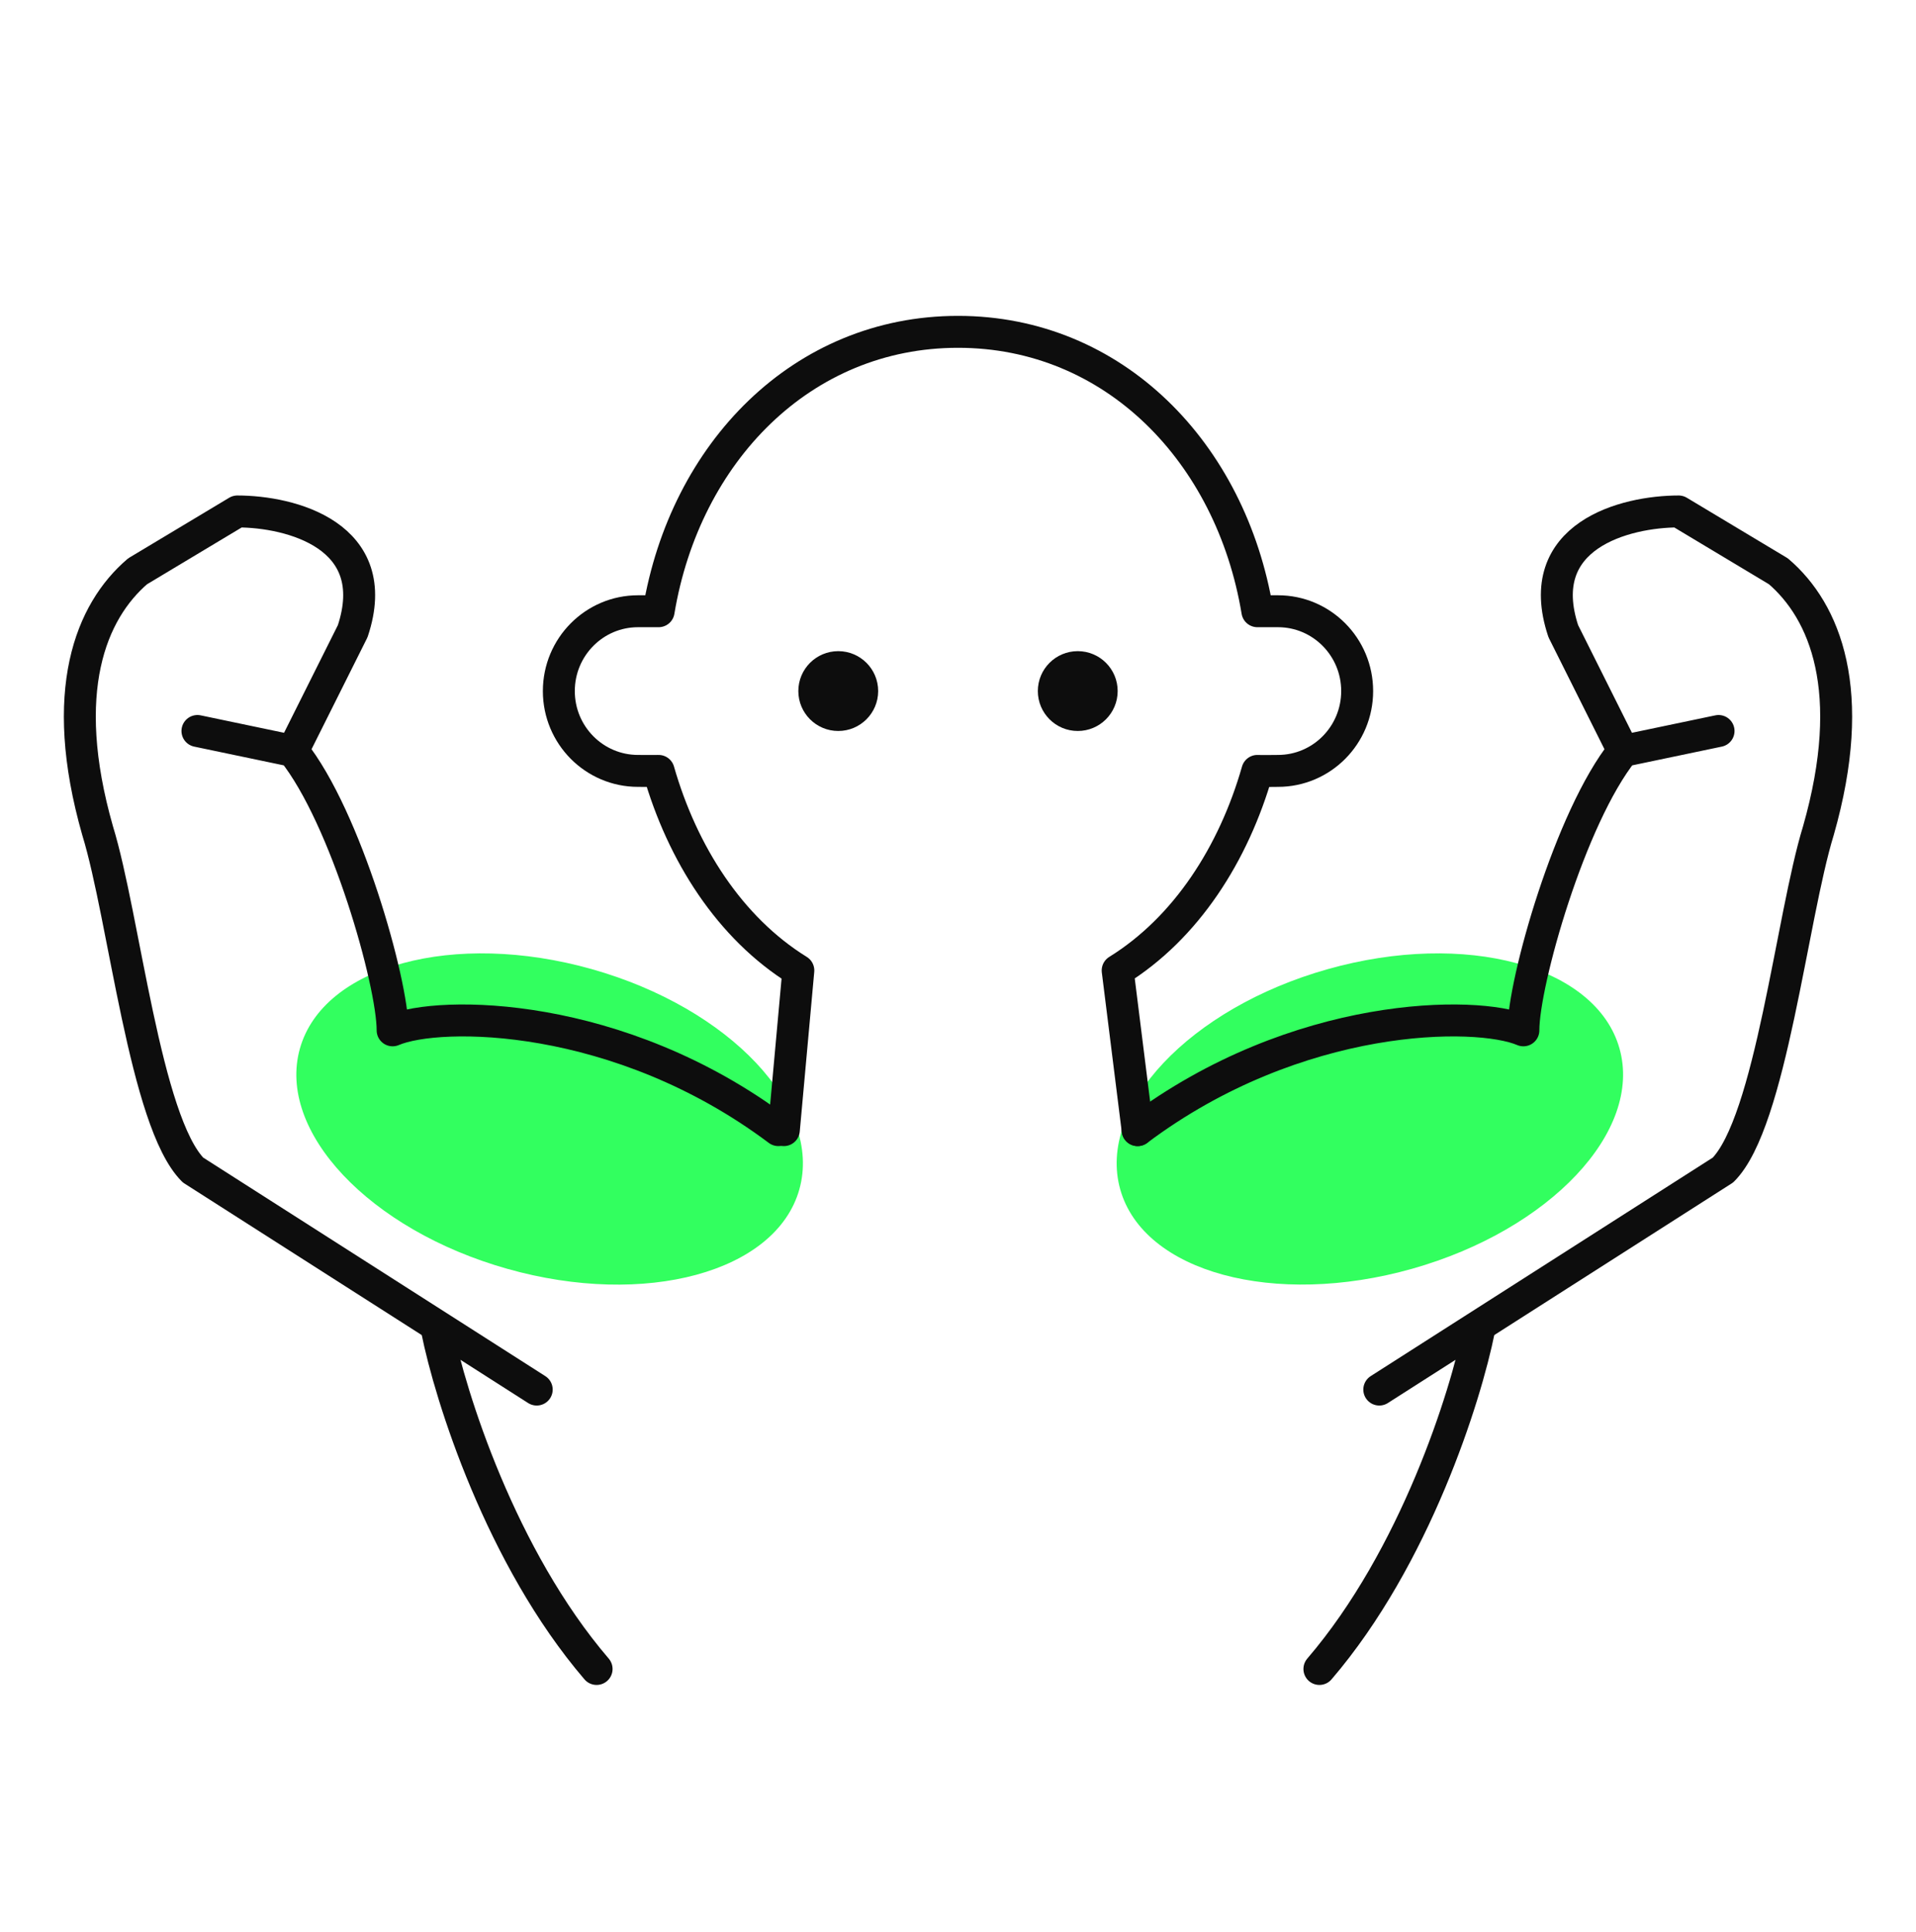
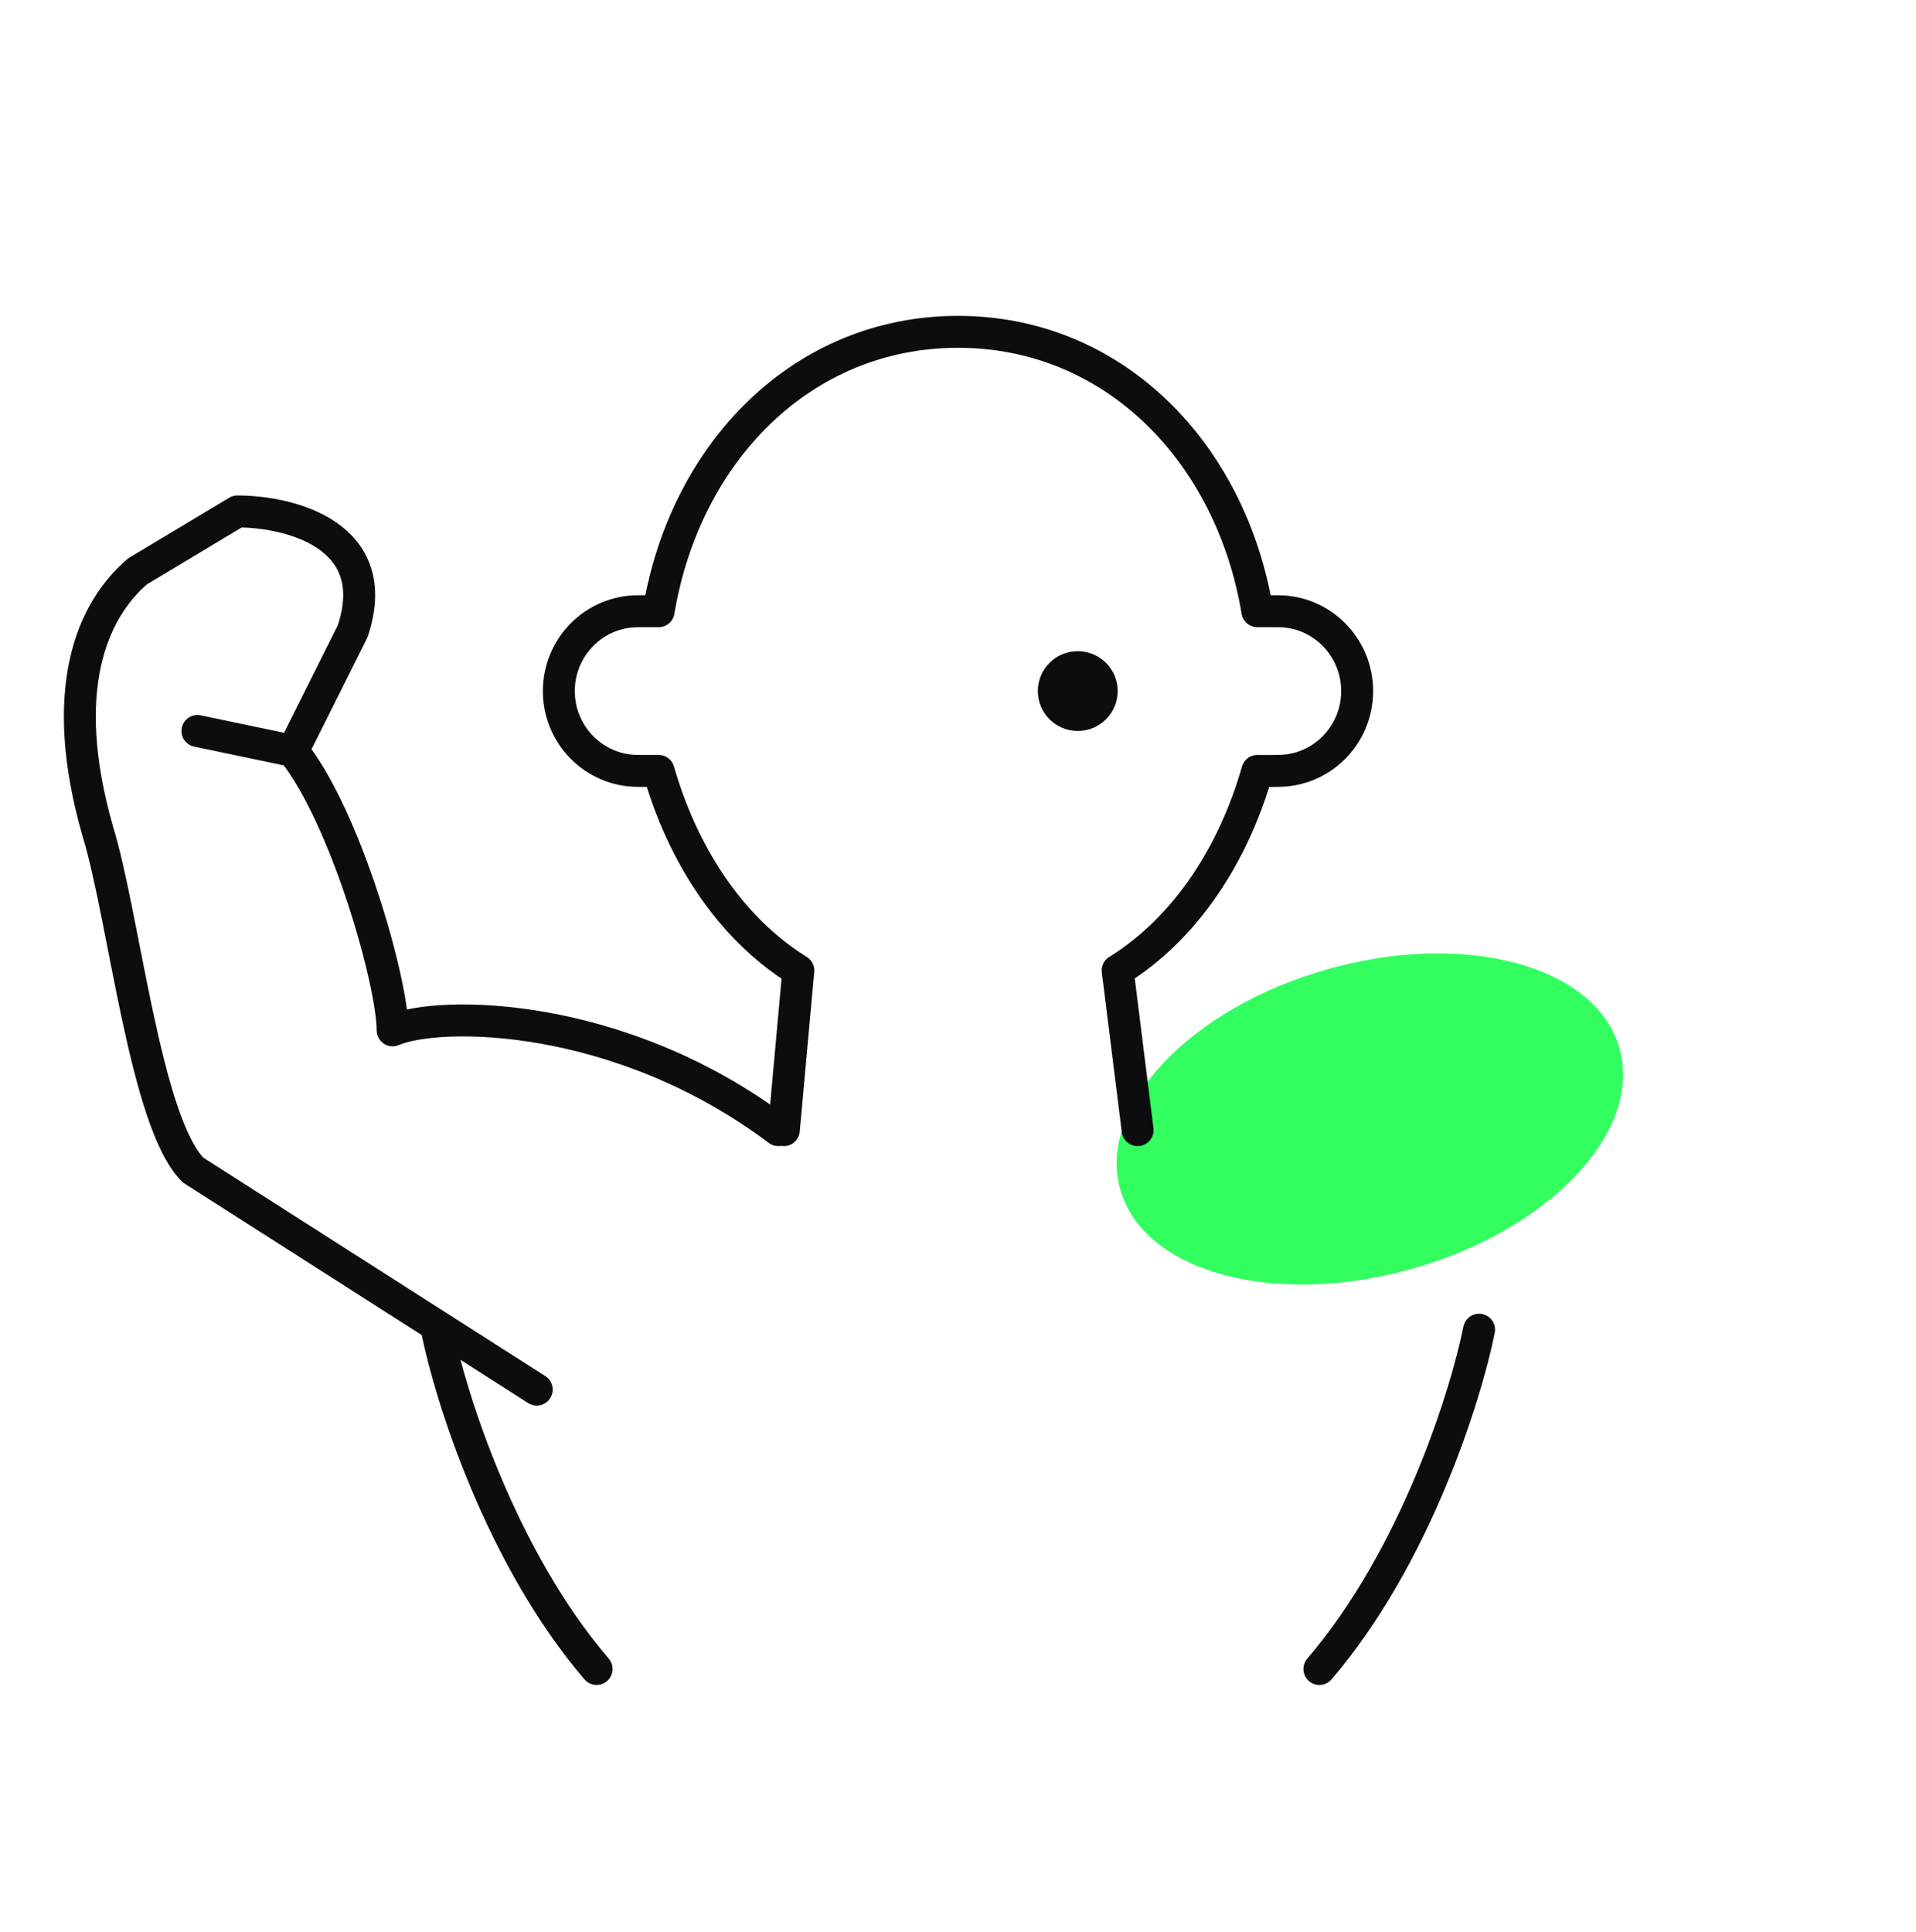
<svg xmlns="http://www.w3.org/2000/svg" width="120" height="121" viewBox="0 0 120 121" fill="none">
-   <ellipse cx="34.423" cy="70.087" rx="16.25" ry="9.751" transform="rotate(15.774 34.423 70.087)" fill="#32FF5F" />
  <ellipse cx="16.25" cy="9.751" rx="16.25" ry="9.751" transform="matrix(-0.962 0.272 0.272 0.962 98.776 56.285)" fill="#32FF5F" />
  <path d="M18.34 47.034L22.09 39.534C24.09 33.534 18.199 32.034 14.866 32.034L8.616 35.784C5.699 38.284 3.615 43.284 6.115 52.034C7.782 57.451 9.09 70.284 12.09 73.284L33.615 87.034M18.34 47.034L12.366 45.784M18.34 47.034C21.674 51.201 24.59 61.534 24.59 64.534C27.507 63.284 38.75 63.284 48.75 70.784" stroke="#0D0D0D" stroke-width="2" stroke-linecap="round" stroke-linejoin="round" />
  <path d="M27.366 83.284C28.199 87.451 31.366 97.534 37.365 104.534" stroke="#0D0D0D" stroke-width="2" stroke-linecap="round" stroke-linejoin="round" />
-   <path d="M101.66 47.034L97.91 39.534C95.91 33.534 101.801 32.034 105.134 32.034L111.384 35.784C114.301 38.284 116.385 43.284 113.885 52.034C112.218 57.451 110.91 70.284 107.91 73.284L86.385 87.034M101.66 47.034L107.634 45.784M101.66 47.034C98.326 51.201 95.41 61.534 95.41 64.534C92.493 63.284 81.25 63.284 71.25 70.784" stroke="#0D0D0D" stroke-width="2" stroke-linecap="round" stroke-linejoin="round" />
  <path d="M92.635 83.284C91.801 87.451 88.635 97.534 82.635 104.534" stroke="#0D0D0D" stroke-width="2" stroke-linecap="round" stroke-linejoin="round" />
  <path d="M49.093 70.784L50 60.784C45.706 58.124 42.732 53.459 41.25 48.284C40.977 48.292 40.267 48.284 39.96 48.284C37.221 48.284 35 46.046 35 43.284C35 40.523 37.221 38.284 39.96 38.284H41.25C42.904 28.337 50.237 20.784 60 20.784C69.764 20.784 77.097 28.335 78.75 38.284C78.988 38.281 79.809 38.284 80.04 38.284C82.779 38.284 85 40.523 85 43.284C85 46.046 82.779 48.284 80.04 48.284C79.583 48.284 79.135 48.301 78.75 48.284C77.27 53.465 74.297 58.122 70 60.784L71.25 70.784" stroke="#0D0D0D" stroke-width="2" stroke-linecap="round" stroke-linejoin="round" />
-   <ellipse cx="52.5" cy="43.284" rx="2.5" ry="2.5" fill="#0D0D0D" />
  <ellipse cx="67.5" cy="43.284" rx="2.5" ry="2.5" fill="#0D0D0D" />
</svg>